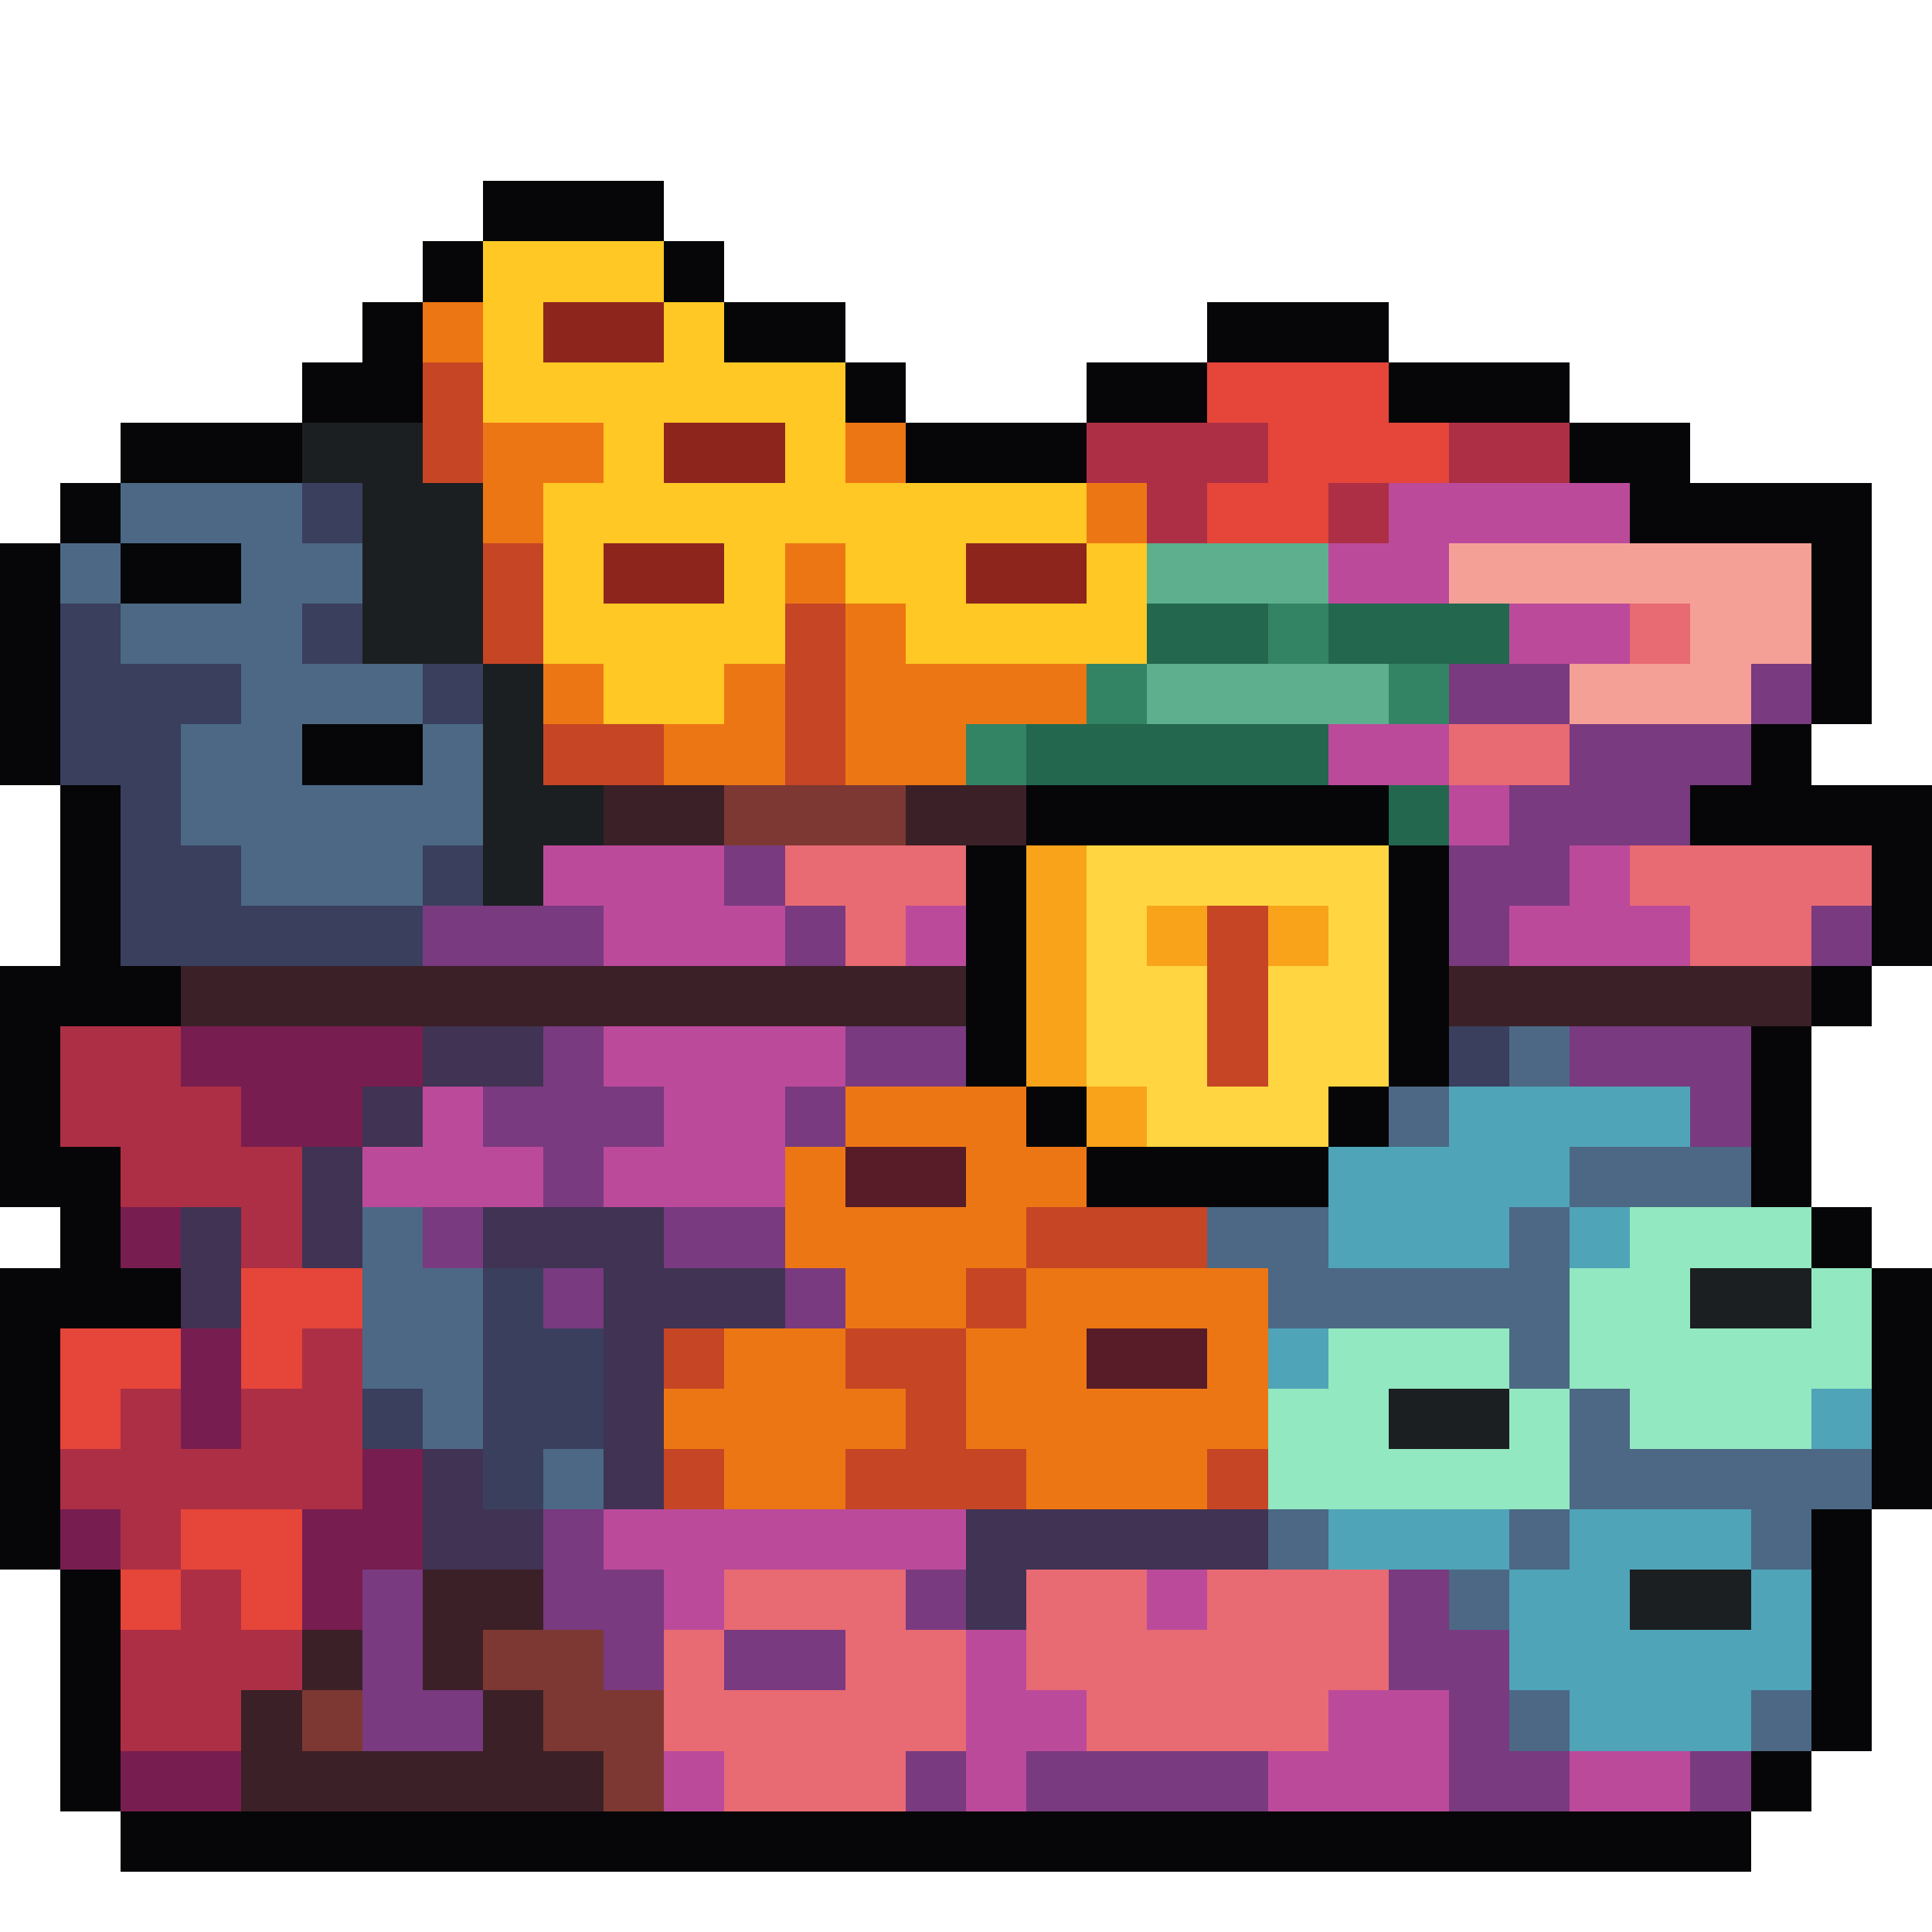
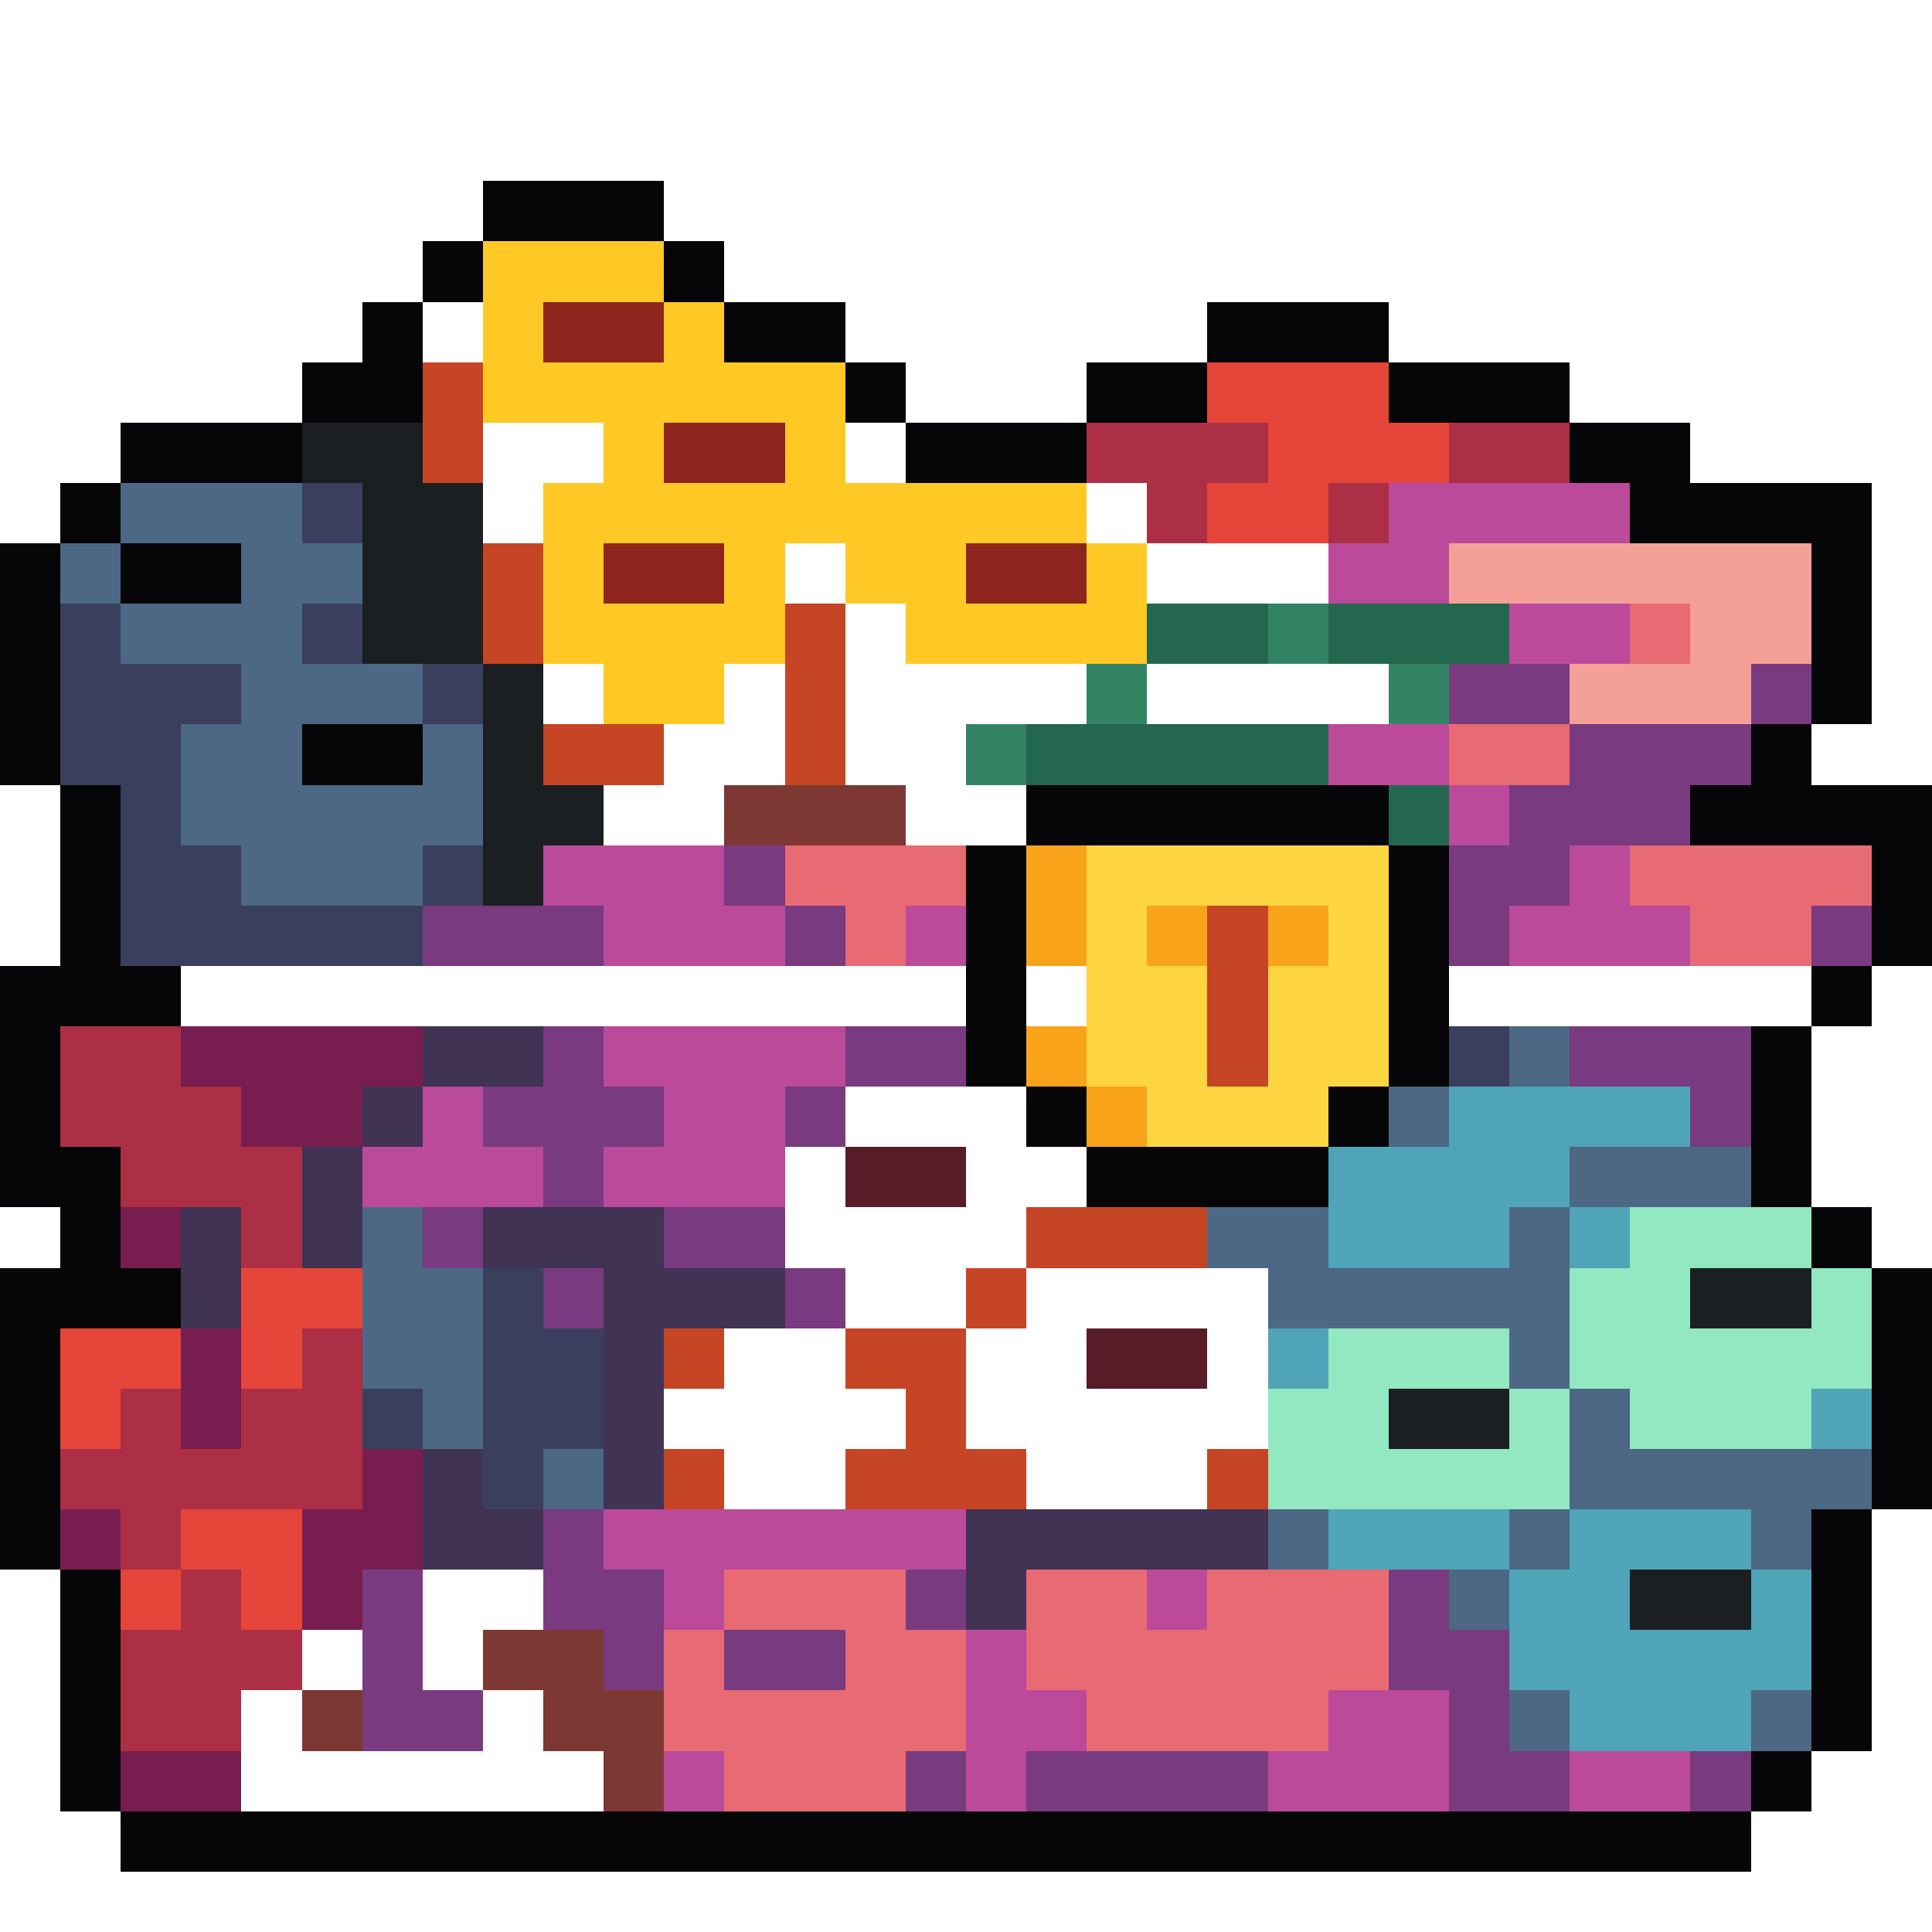
<svg xmlns="http://www.w3.org/2000/svg" viewBox="0 -0.5 32 32" shape-rendering="crispEdges">
  <path stroke="#060608" d="M8 3h3M7 4h1M11 4h1M6 5h1M12 5h2M20 5h3M5 6h2M14 6h1M18 6h2M23 6h3M2 7h3M15 7h3M26 7h2M1 8h1M27 8h4M0 9h1M2 9h2M30 9h1M0 10h1M30 10h1M0 11h1M30 11h1M0 12h1M5 12h2M29 12h1M1 13h1M17 13h6M28 13h4M1 14h1M16 14h1M23 14h1M31 14h1M1 15h1M16 15h1M23 15h1M31 15h1M0 16h3M16 16h1M23 16h1M30 16h1M0 17h1M16 17h1M23 17h1M29 17h1M0 18h1M17 18h1M22 18h1M29 18h1M0 19h2M18 19h4M29 19h1M1 20h1M30 20h1M0 21h3M31 21h1M0 22h1M31 22h1M0 23h1M31 23h1M0 24h1M31 24h1M0 25h1M30 25h1M1 26h1M30 26h1M1 27h1M30 27h1M1 28h1M30 28h1M1 29h1M29 29h1M2 30h27" />
  <path stroke="#ffc825" d="M8 4h3M8 5h1M11 5h1M8 6h6M10 7h1M13 7h1M9 8h9M9 9h1M12 9h1M14 9h2M18 9h1M9 10h4M15 10h4M10 11h2" />
-   <path stroke="#ed7614" d="M7 5h1M8 7h2M14 7h1M8 8h1M18 8h1M13 9h1M14 10h1M9 11h1M12 11h1M14 11h4M11 12h2M14 12h2M14 18h3M13 19h1M16 19h2M13 20h4M14 21h2M17 21h4M12 22h2M16 22h2M20 22h1M11 23h4M16 23h5M12 24h2M17 24h3" />
  <path stroke="#8e251d" d="M9 5h2M11 7h2M10 9h2M16 9h2" />
  <path stroke="#c64524" d="M7 6h1M7 7h1M8 9h1M8 10h1M13 10h1M13 11h1M9 12h2M13 12h1M20 15h1M20 16h1M20 17h1M17 20h3M16 21h1M11 22h1M14 22h2M15 23h1M11 24h1M14 24h3M20 24h1" />
  <path stroke="#e64539" d="M20 6h3M21 7h3M20 8h2M4 21h2M1 22h2M4 22h1M1 23h1M3 25h2M2 26h1M4 26h1" />
  <path stroke="#1b1f21" d="M5 7h2M6 8h2M6 9h2M6 10h2M8 11h1M8 12h1M8 13h2M8 14h1M28 21h2M23 23h2M27 26h2" />
  <path stroke="#ad2f45" d="M18 7h3M24 7h2M19 8h1M22 8h1M1 17h2M1 18h3M2 19h3M4 20h1M5 22h1M2 23h1M4 23h2M1 24h5M2 25h1M3 26h1M2 27h3M2 28h2" />
  <path stroke="#4c6885" d="M2 8h3M1 9h1M4 9h2M2 10h3M4 11h3M3 12h2M7 12h1M3 13h5M4 14h3M25 17h1M23 18h1M26 19h3M6 20h1M20 20h2M25 20h1M6 21h2M21 21h5M6 22h2M25 22h1M7 23h1M26 23h1M9 24h1M26 24h5M21 25h1M25 25h1M29 25h1M24 26h1M25 28h1M29 28h1" />
  <path stroke="#3a3f5e" d="M5 8h1M1 10h1M5 10h1M1 11h3M7 11h1M1 12h2M2 13h1M2 14h2M7 14h1M2 15h5M24 17h1M8 21h1M8 22h2M6 23h1M8 23h2M8 24h1" />
  <path stroke="#bc4a9b" d="M23 8h4M22 9h2M25 10h2M22 12h2M24 13h1M9 14h3M26 14h1M10 15h3M15 15h1M25 15h3M10 17h4M7 18h1M11 18h2M6 19h3M10 19h3M10 25h6M11 26h1M19 26h1M16 27h1M16 28h2M22 28h2M11 29h1M16 29h1M21 29h3M26 29h2" />
-   <path stroke="#5daf8d" d="M19 9h3M19 11h4" />
  <path stroke="#f5a097" d="M24 9h6M28 10h2M26 11h3" />
  <path stroke="#23674e" d="M19 10h2M22 10h3M17 12h5M23 13h1" />
  <path stroke="#328464" d="M21 10h1M18 11h1M23 11h1M16 12h1" />
  <path stroke="#e86a73" d="M27 10h1M24 12h2M13 14h3M27 14h4M14 15h1M28 15h2M12 26h3M17 26h2M20 26h3M11 27h1M14 27h2M17 27h6M11 28h5M18 28h4M12 29h3" />
  <path stroke="#793a80" d="M24 11h2M29 11h1M26 12h3M25 13h3M12 14h1M24 14h2M7 15h3M13 15h1M24 15h1M30 15h1M9 17h1M14 17h2M26 17h3M8 18h3M13 18h1M28 18h1M9 19h1M7 20h1M11 20h2M9 21h1M13 21h1M9 25h1M6 26h1M9 26h2M15 26h1M23 26h1M6 27h1M10 27h1M12 27h2M23 27h2M6 28h2M24 28h1M15 29h1M17 29h4M24 29h2M28 29h1" />
-   <path stroke="#3b2027" d="M10 13h2M15 13h2M3 16h13M24 16h6M7 26h2M5 27h1M7 27h1M4 28h1M8 28h1M4 29h6" />
  <path stroke="#7d3833" d="M12 13h3M8 27h2M5 28h1M9 28h2M10 29h1" />
-   <path stroke="#f9a31b" d="M17 14h1M17 15h1M19 15h1M21 15h1M17 16h1M17 17h1M18 18h1" />
+   <path stroke="#f9a31b" d="M17 14h1M17 15h1M19 15h1M21 15h1M17 16M17 17h1M18 18h1" />
  <path stroke="#ffd541" d="M18 14h5M18 15h1M22 15h1M18 16h2M21 16h2M18 17h2M21 17h2M19 18h3" />
  <path stroke="#781d4f" d="M3 17h4M4 18h2M2 20h1M3 22h1M3 23h1M6 24h1M1 25h1M5 25h2M5 26h1M2 29h2" />
  <path stroke="#403353" d="M7 17h2M6 18h1M5 19h1M3 20h1M5 20h1M8 20h3M3 21h1M10 21h3M10 22h1M10 23h1M7 24h1M10 24h1M7 25h2M16 25h5M16 26h1" />
  <path stroke="#4fa4b8" d="M24 18h4M22 19h4M22 20h3M26 20h1M21 22h1M30 23h1M22 25h3M26 25h3M25 26h2M29 26h1M25 27h5M26 28h3" />
  <path stroke="#571c27" d="M14 19h2M18 22h2" />
  <path stroke="#92e8c0" d="M27 20h3M26 21h2M30 21h1M22 22h3M26 22h5M21 23h2M25 23h1M27 23h3M21 24h5" />
</svg>